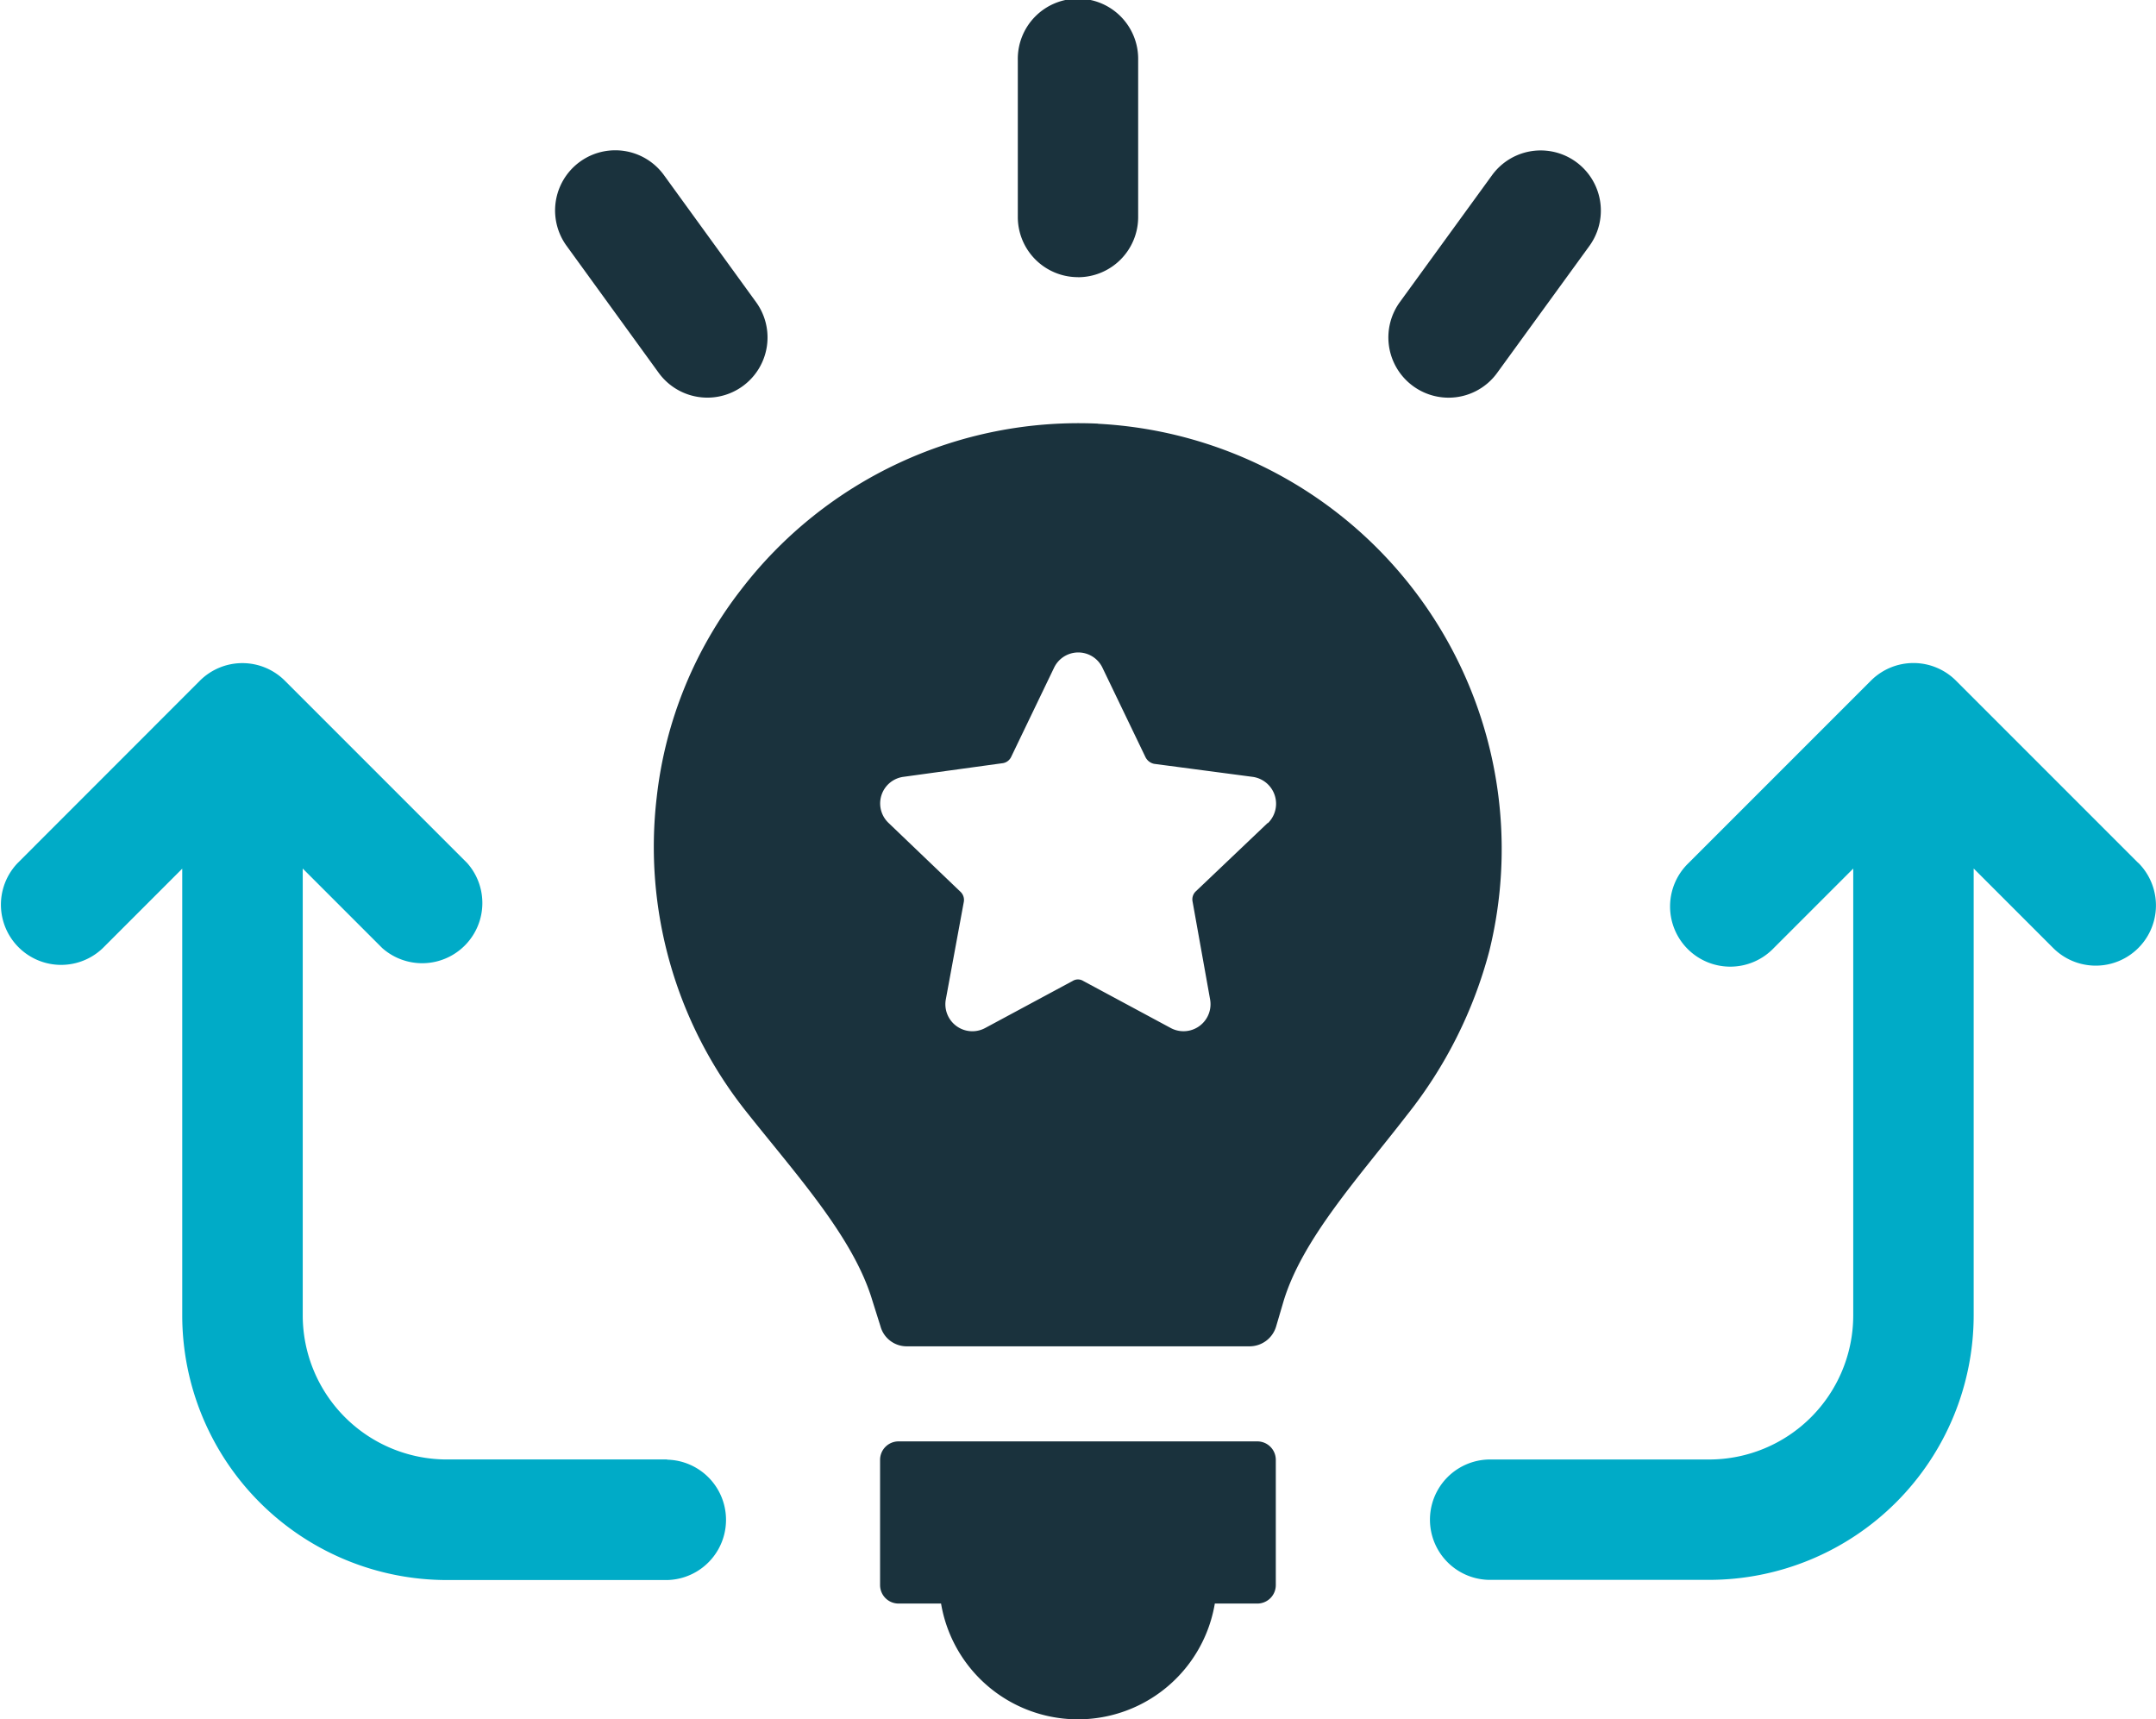
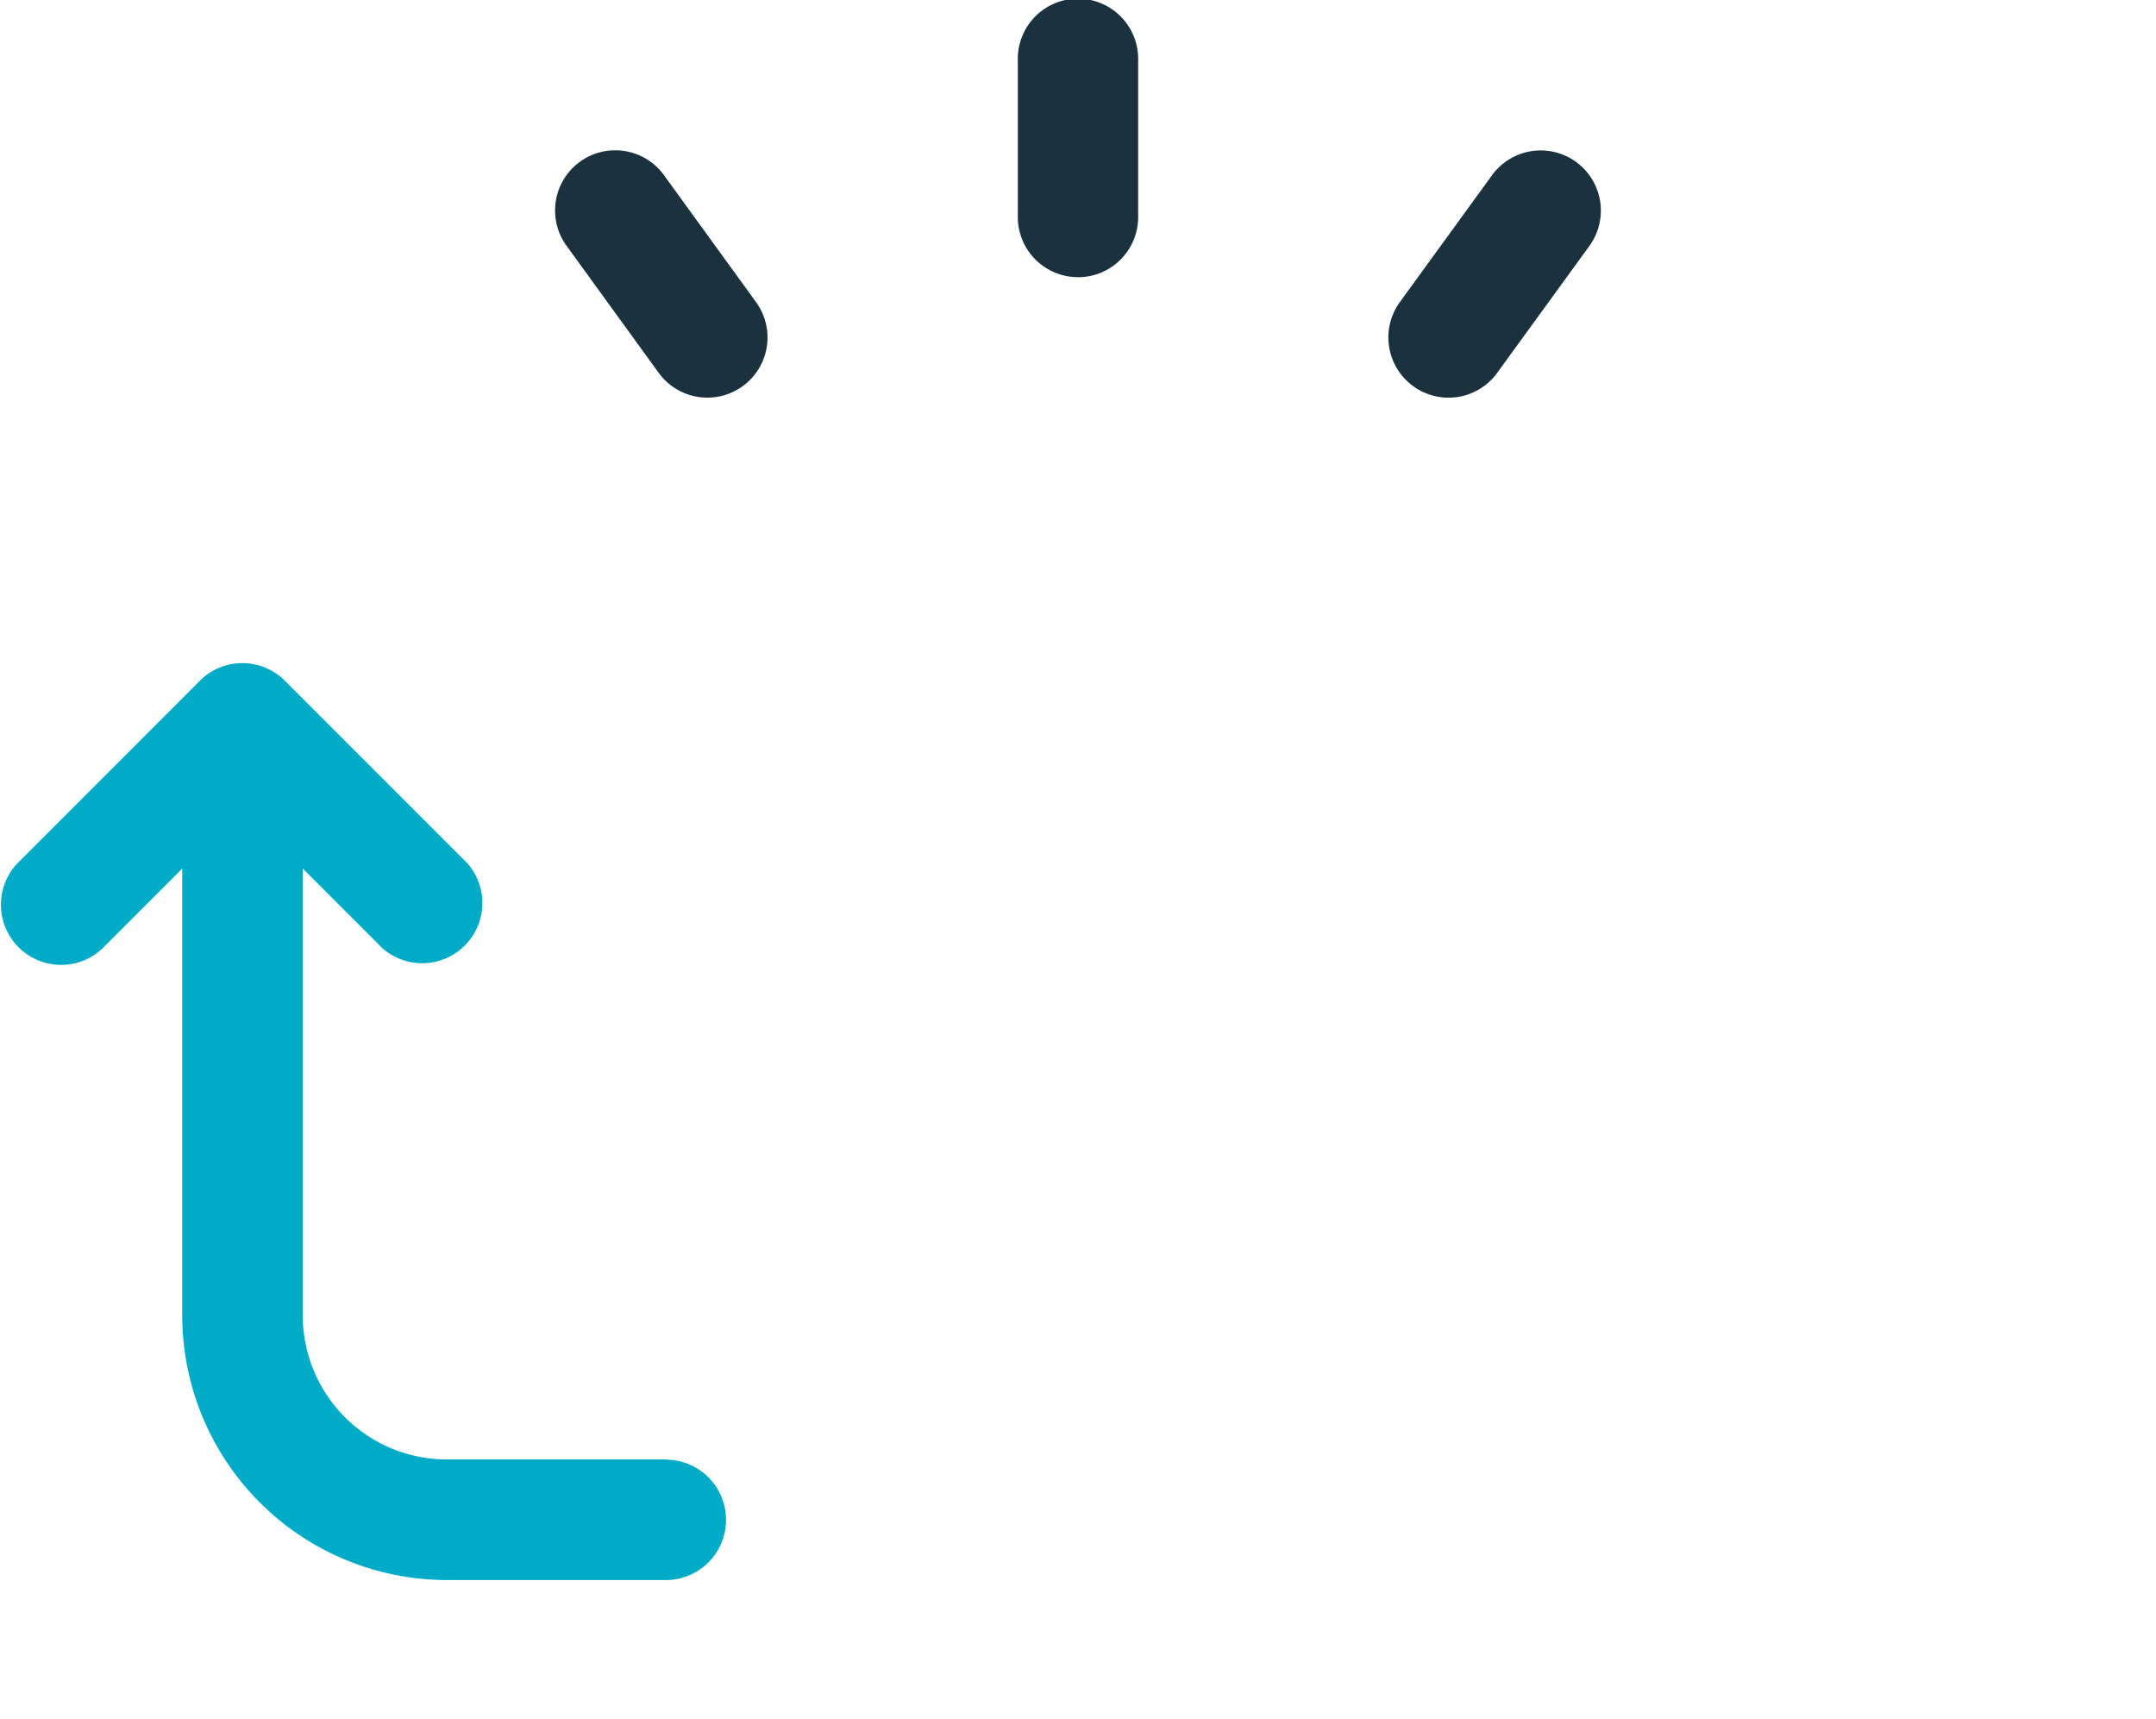
<svg xmlns="http://www.w3.org/2000/svg" width="73.824" height="58.867" viewBox="0 0 73.824 58.867">
  <g id="Knowledge-Assessment" transform="translate(-0.003)">
-     <path id="Path_9055" data-name="Path 9055" d="M113.35,63.512A14.564,14.564,0,0,0,101.12,69.2a14.129,14.129,0,0,0-2.884,7.092,14.565,14.565,0,0,0,3.021,10.719c1.753,2.216,3.711,4.345,4.363,6.527l.276.876a.929.929,0,0,0,.876.687h11.782a.948.948,0,0,0,.892-.687l.258-.876c.653-2.129,2.56-4.208,4.208-6.339a15.258,15.258,0,0,0,2.832-5.632,14.58,14.58,0,0,0-13.4-18.051Zm5.805,13.672-2.471,2.35a.379.379,0,0,0-.1.345l.6,3.35a.925.925,0,0,1-1.34.979l-3.005-1.616a.342.342,0,0,0-.361,0l-3.005,1.616a.924.924,0,0,1-1.34-.979l.618-3.35a.382.382,0,0,0-.121-.345l-2.455-2.35a.919.919,0,0,1,.516-1.581l3.366-.463a.385.385,0,0,0,.308-.205l1.479-3.074a.918.918,0,0,1,1.65,0l1.479,3.074a.429.429,0,0,0,.292.224l3.384.447a.929.929,0,0,1,.516,1.581Z" transform="translate(-75.745 -49.008)" fill="#1a323d" />
-     <path id="Path_9056" data-name="Path 9056" d="M144.988,216.25H132.7a.632.632,0,0,0-.632.632v4.288a.632.632,0,0,0,.632.632h1.456a4.753,4.753,0,0,0,9.374,0h1.456a.632.632,0,0,0,.632-.632v-4.288a.632.632,0,0,0-.632-.632Z" transform="translate(-101.93 -166.902)" fill="#1a323d" />
    <path id="Path_9057" data-name="Path 9057" d="M22.845,126.747H15.3a4.937,4.937,0,0,1-4.931-4.931v-15.3l2.722,2.722A2.061,2.061,0,0,0,16,106.328l-6.241-6.241a2.059,2.059,0,0,0-2.914,0L.607,106.328a2.061,2.061,0,0,0,2.914,2.914l2.722-2.722v15.3a9.067,9.067,0,0,0,9.055,9.055h7.549a2.061,2.061,0,0,0,0-4.121Z" transform="translate(0 -76.78)" fill="#00abc7" />
-     <path id="Path_9058" data-name="Path 9058" d="M238.669,106.318l-6.241-6.241a2.059,2.059,0,0,0-2.914,0l-6.241,6.241a2.061,2.061,0,1,0,2.914,2.914l2.722-2.722v15.3a4.937,4.937,0,0,1-4.929,4.931h-7.549a2.061,2.061,0,0,0,0,4.121h7.549a9.065,9.065,0,0,0,9.053-9.055v-15.3l2.722,2.722a2.061,2.061,0,1,0,2.916-2.914Z" transform="translate(-165.449 -76.773)" fill="#00abc7" />
    <path id="Path_9059" data-name="Path 9059" d="M154.781,9.491a2.06,2.06,0,0,0,2.061-2.061V2.061a2.061,2.061,0,1,0-4.121,0V7.428a2.06,2.06,0,0,0,2.061,2.061Z" transform="translate(-117.867)" fill="#1a323d" />
    <path id="Path_9060" data-name="Path 9060" d="M210.384,31.02a2.052,2.052,0,0,0,1.668-.851l3.156-4.343a2.06,2.06,0,0,0-3.334-2.421l-3.156,4.343a2.062,2.062,0,0,0,1.666,3.272Z" transform="translate(-160.783 -17.405)" fill="#1a323d" />
    <path id="Path_9061" data-name="Path 9061" d="M86.842,30.169a2.06,2.06,0,0,0,3.334-2.421L87.022,23.4a2.06,2.06,0,0,0-3.334,2.421Z" transform="translate(-64.285 -17.405)" fill="#1a323d" />
  </g>
</svg>